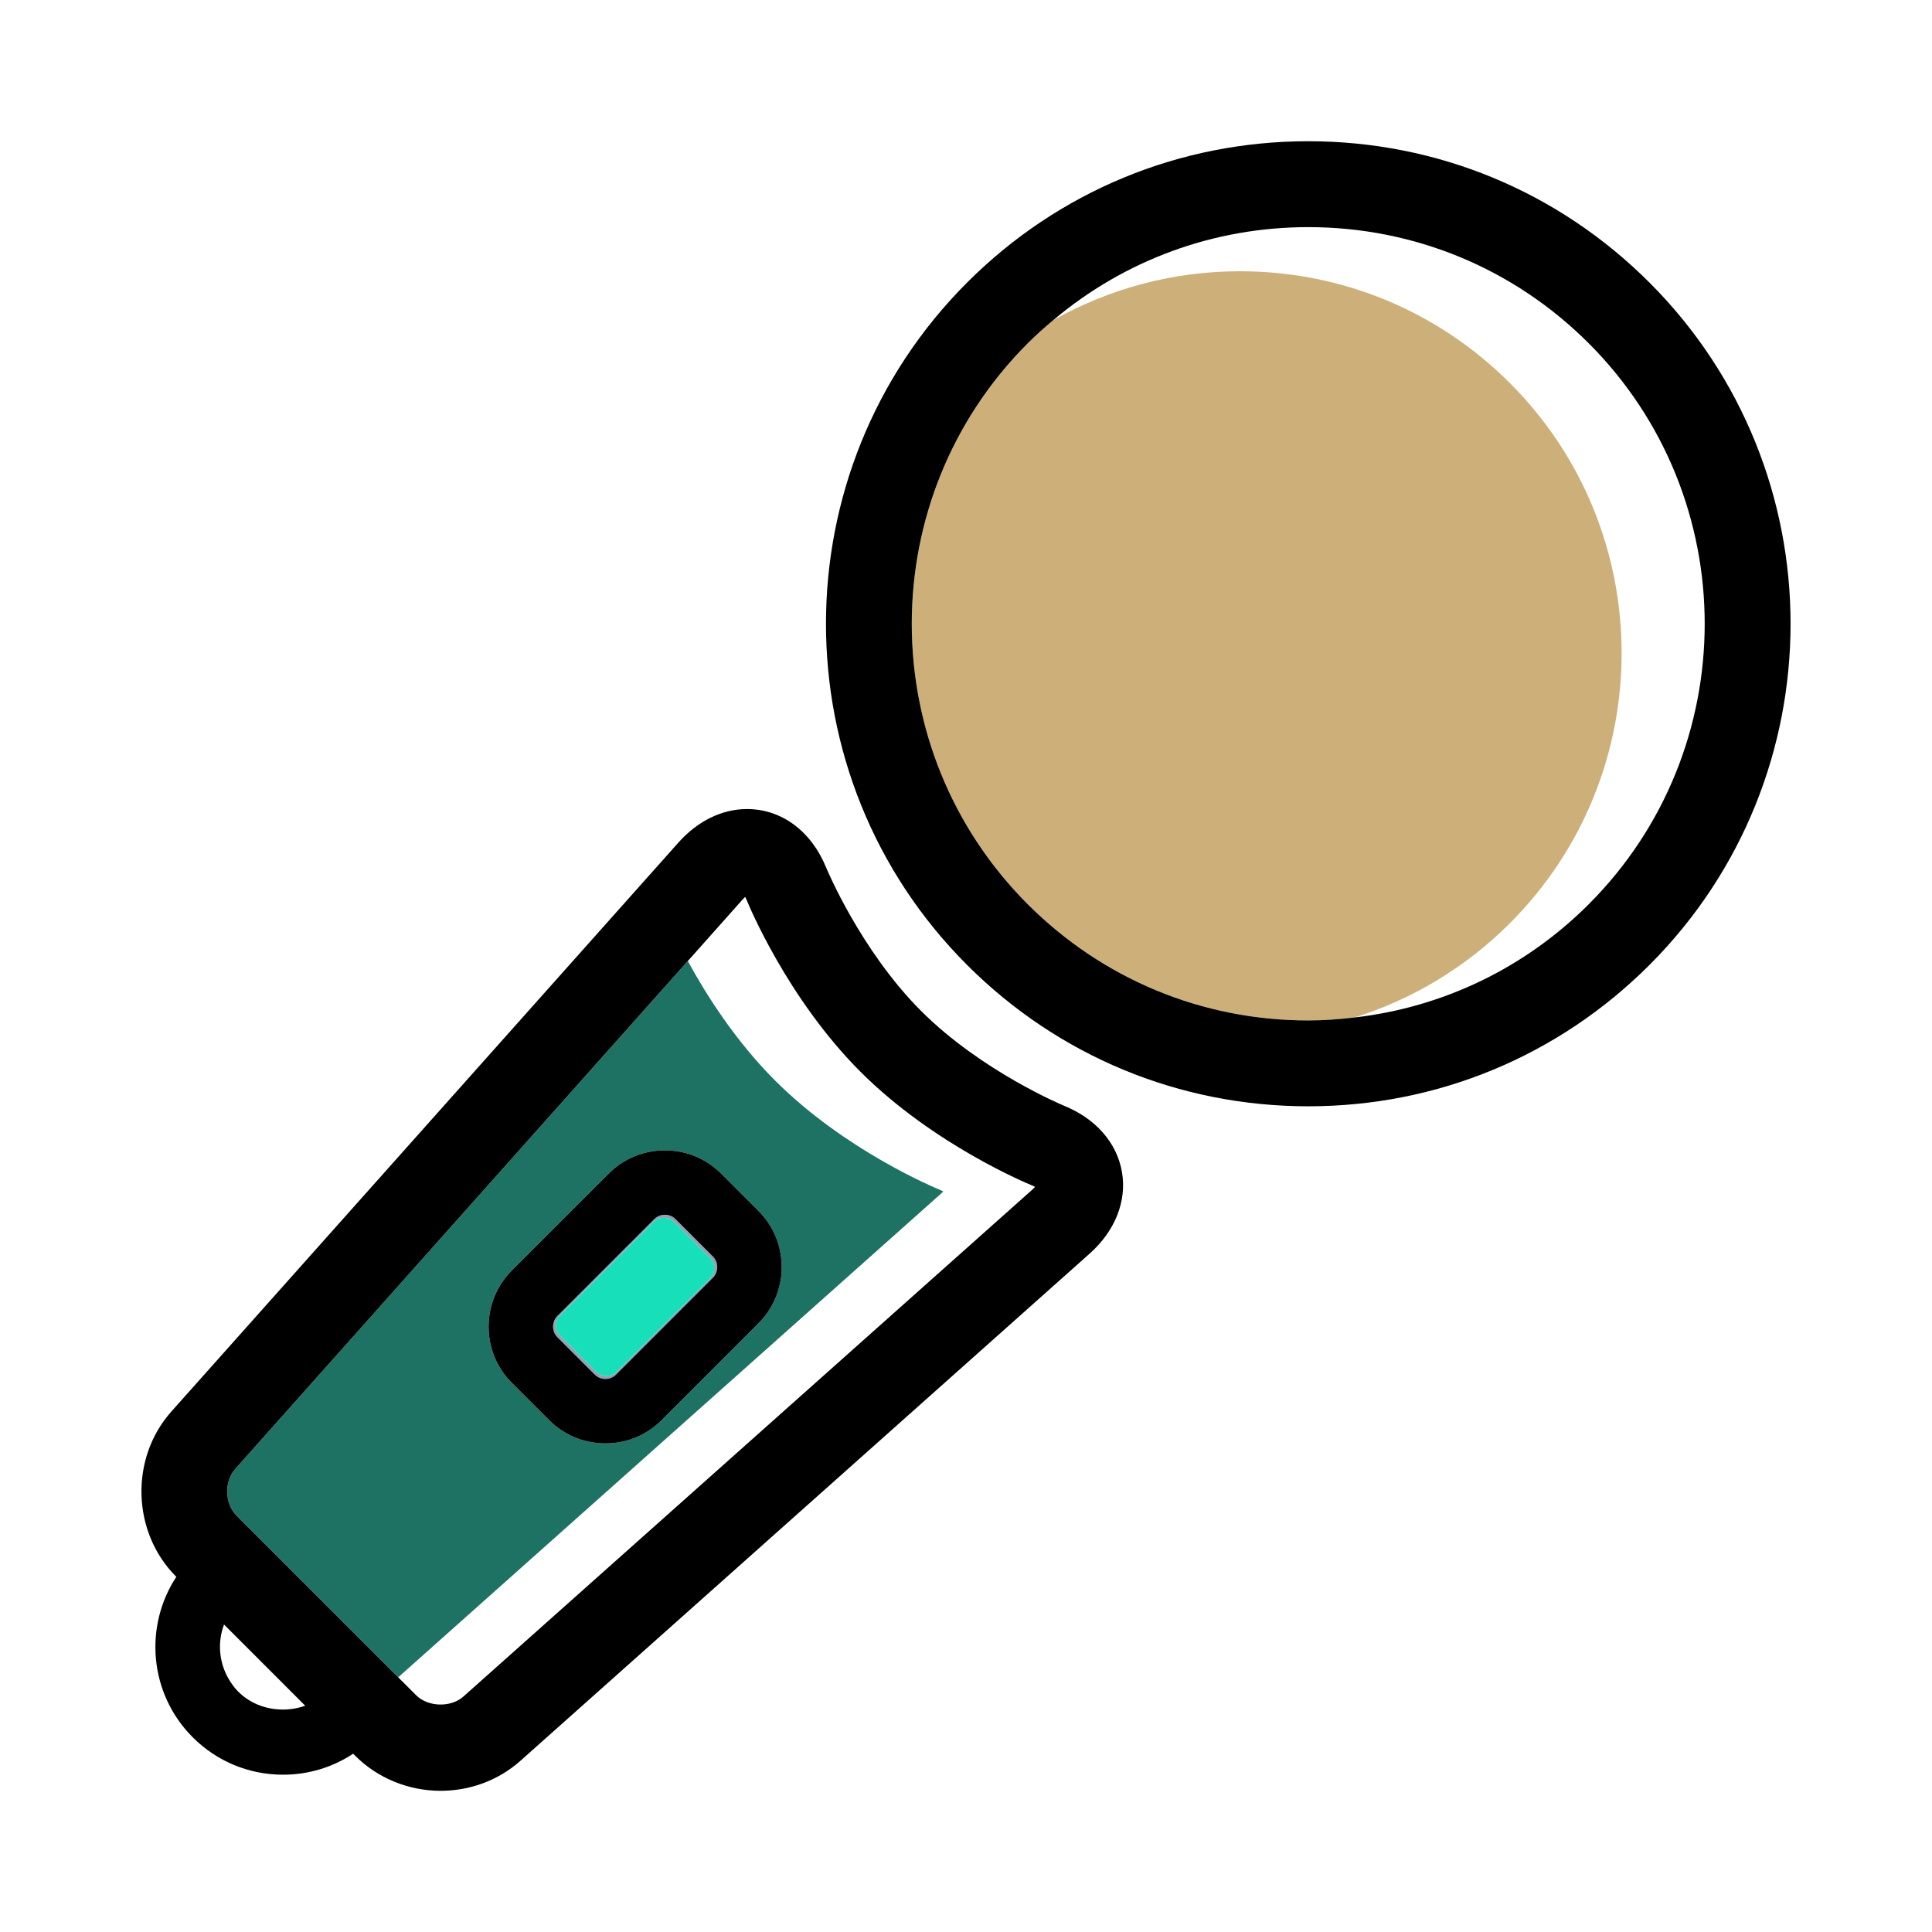
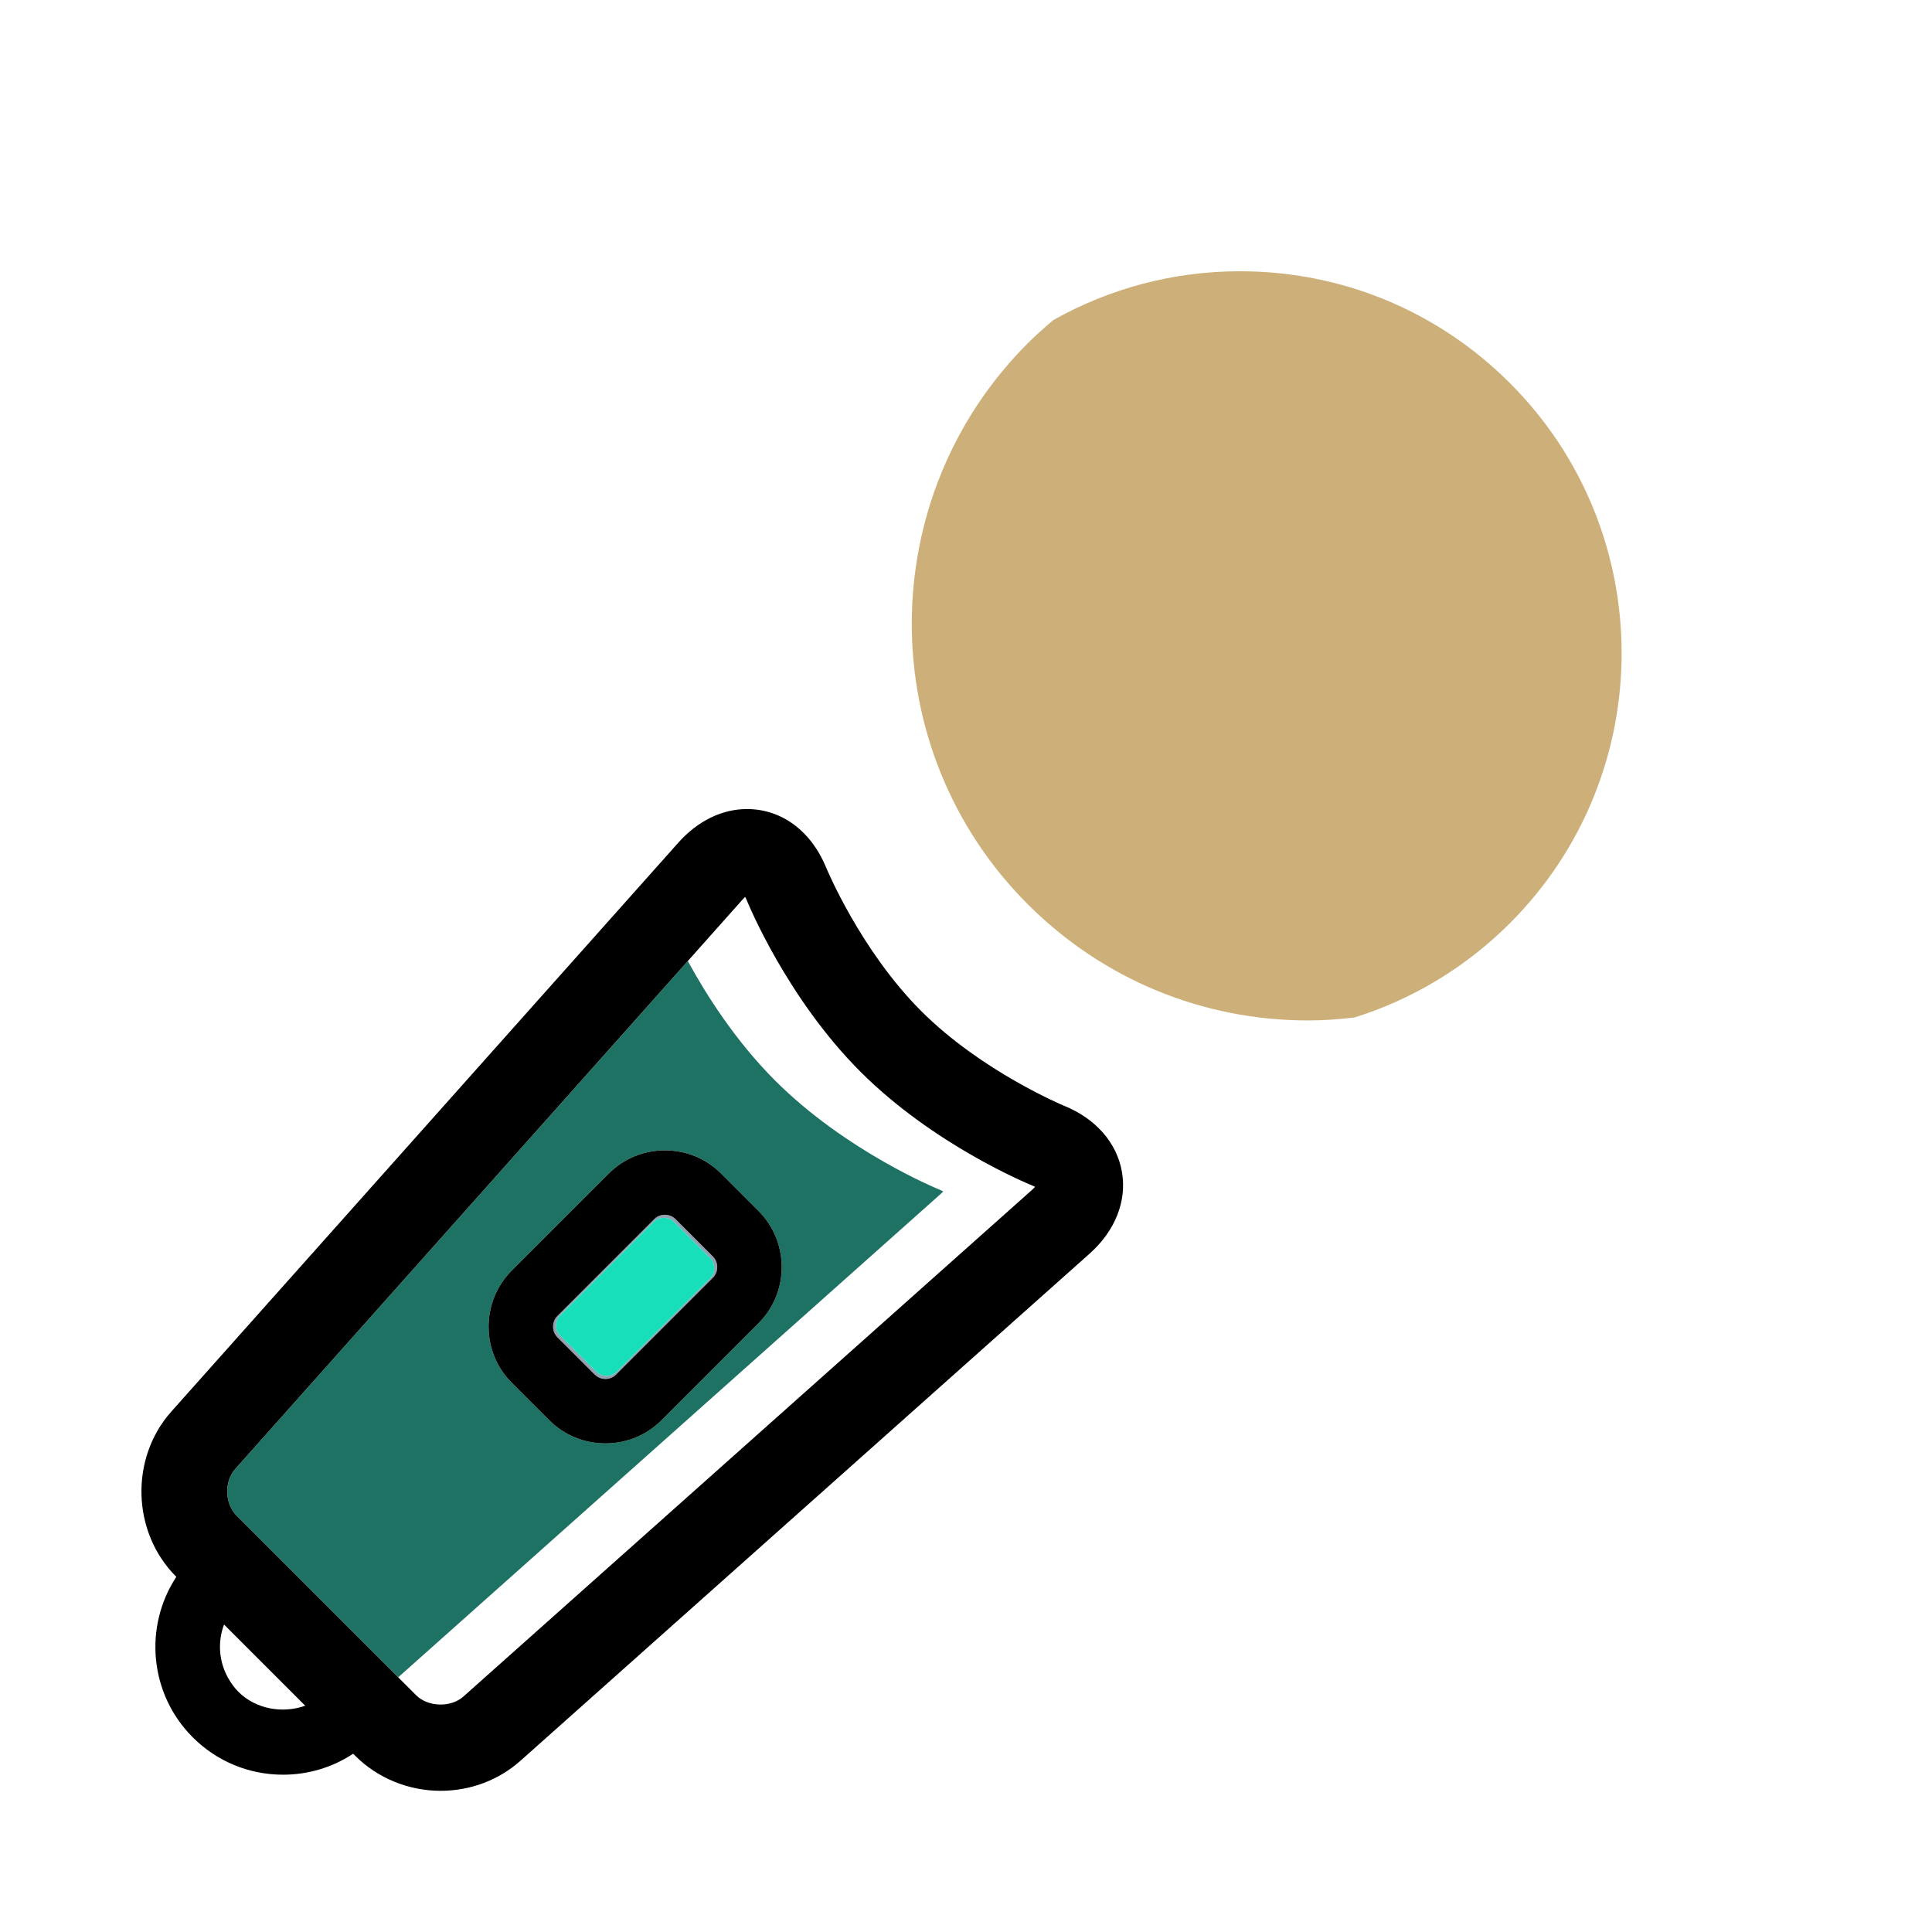
<svg xmlns="http://www.w3.org/2000/svg" id="Calque_1" data-name="Calque 1" viewBox="0 0 500 500">
  <path d="M338.58,58.78c-24.41,0-47.49,8.51-65.95,24.04,14.59-8.19,31.07-12.62,48.26-12.62,26.4,0,51.22,10.28,69.89,28.95,38.54,38.54,38.54,101.24,0,139.77-11.45,11.45-25.23,19.71-40.25,24.41,22.89-2.64,44.1-12.77,60.64-29.31,40.02-40.03,40.02-105.15,0-145.18-19.39-19.39-45.17-30.06-72.59-30.06Z" style="fill: none; stroke-width: 0px;" />
  <path d="M200.57,279.62c18.22,18.22,41.69,27.9,42.68,28.3.34.14.62.27.84.4-.17.19-.39.42-.66.66l-140.39,125.09,4.65,4.65c3.05,3.06,8.99,3.23,12.21.35l147.28-131.23c.28-.25.51-.48.69-.68-.24-.13-.53-.27-.88-.42-1.03-.42-25.41-10.47-44.33-29.4-18.93-18.93-28.98-43.31-29.4-44.34-.14-.35-.29-.65-.42-.89-.19.18-.43.41-.68.7l-14.16,15.9c4.71,8.65,12.27,20.61,22.57,30.91Z" style="fill: none; stroke-width: 0px;" />
  <path d="M174.83,315.51c-.98-.98-2.14-1.13-2.75-1.13s-1.77.15-2.75,1.12l-25.08,25.08c-1.49,1.49-1.49,4.01,0,5.5l9.67,9.67c.98.98,2.14,1.13,2.75,1.13s1.77-.15,2.75-1.12l25.08-25.08c1.49-1.49,1.49-4.01,0-5.5l-9.67-9.67ZM183.76,330.86l-24.15,24.14c-.94.94-2.06,1.08-2.65,1.08s-1.71-.14-2.65-1.08l-9.31-9.31c-1.44-1.44-1.44-3.86,0-5.3l24.14-24.14c.94-.94,2.06-1.08,2.65-1.08s1.71.14,2.65,1.08l9.31,9.31c1.44,1.44,1.44,3.86,0,5.3Z" style="fill: #90a2b1; stroke-width: 0px;" />
  <g>
    <path d="M390.77,99.15c-18.67-18.67-43.49-28.95-69.89-28.95-17.19,0-33.67,4.43-48.26,12.62-2.27,1.92-4.51,3.89-6.64,6.02-40.02,40.03-40.02,105.15,0,145.18,19.39,19.39,45.17,30.07,72.59,30.07,4.03,0,8-.3,11.95-.76,15.02-4.7,28.8-12.96,40.25-24.41,38.54-38.54,38.54-101.24,0-139.77Z" style="fill: #cdb079; stroke-width: 0px;" />
    <path d="M244.1,308.33c-.23-.13-.51-.26-.84-.4-.99-.4-24.46-10.08-42.68-28.3-10.3-10.3-17.86-22.26-22.57-30.91l-117.07,131.38c-2.98,3.34-2.81,9.05.35,12.21l41.77,41.77,140.39-125.09c.27-.24.49-.46.66-.66ZM196.29,342.46l-25.08,25.08c-3.87,3.87-9.03,6.01-14.54,6.01s-10.66-2.13-14.54-6.01l-9.67-9.67c-8.02-8.02-8.02-21.06,0-29.07l25.08-25.08c3.87-3.87,9.04-6.01,14.54-6.01s10.66,2.13,14.54,6.01l9.67,9.67c8.02,8.02,8.02,21.06,0,29.07Z" style="fill: #1e7263; stroke-width: 0px;" />
    <path d="M174.44,316.25c-.94-.94-2.06-1.08-2.65-1.08s-1.71.14-2.65,1.08l-24.14,24.14c-1.44,1.44-1.44,3.86,0,5.3l9.31,9.31c.94.94,2.06,1.08,2.65,1.08s1.71-.14,2.65-1.08l24.15-24.14c1.44-1.44,1.44-3.86,0-5.3l-9.31-9.31Z" style="fill: #16dfba; stroke-width: 0px;" />
  </g>
  <g>
-     <path d="M338.58,36.55c-33.35,0-64.72,12.99-88.3,36.58-48.69,48.69-48.69,127.92,0,176.6,23.59,23.59,54.95,36.58,88.3,36.58s64.72-12.99,88.3-36.58c48.69-48.69,48.69-127.92,0-176.6-23.59-23.59-54.95-36.58-88.3-36.58ZM411.16,234.02c-16.54,16.54-37.75,26.67-60.64,29.31-3.94.45-7.92.76-11.95.76-27.42,0-53.2-10.68-72.59-30.07-40.02-40.03-40.02-105.15,0-145.18,2.13-2.13,4.36-4.11,6.64-6.02,18.46-15.54,41.54-24.04,65.95-24.04,27.42,0,53.2,10.68,72.59,30.06,40.02,40.03,40.02,105.15,0,145.18Z" style="stroke-width: 0px;" />
    <path d="M45.63,408.09c-8.43,12.82-7.02,30.25,4.25,41.52,6.24,6.24,14.54,9.68,23.37,9.68,6.55,0,12.81-1.9,18.15-5.43l.59.59c5.72,5.72,13.75,9.01,22.03,9.01,7.71,0,15.05-2.76,20.68-7.78l147.28-131.23c6.63-5.9,9.68-13.61,8.38-21.15-1.3-7.54-6.76-13.79-14.96-17.12-.21-.09-21.34-8.87-37.01-24.54-15.67-15.67-24.45-36.8-24.53-37-3.89-9.56-11.57-15.26-20.54-15.26-6.45,0-12.76,3.08-17.74,8.67L44.34,365.31c-10.78,12.1-10.22,31.26,1.23,42.71l.06.06ZM61.67,437.82s-.02-.03-.03-.04c-.96-.96-1.72-2.04-2.39-3.15-2.58-4.33-3.02-9.57-1.27-14.2l21.01,21.01c-5.84,2.08-12.8.9-17.31-3.62ZM192.85,232.12c.13.24.28.53.42.89.42,1.03,10.47,25.41,29.4,44.34,18.93,18.93,43.3,28.98,44.33,29.4.35.14.64.28.88.42-.18.2-.41.43-.69.68l-147.28,131.23c-3.23,2.87-9.16,2.71-12.21-.35l-4.65-4.65-41.77-41.77c-3.16-3.16-3.33-8.87-.35-12.21l117.07-131.38,14.16-15.9c.26-.29.49-.52.68-.7Z" style="stroke-width: 0px;" />
    <path d="M186.62,303.72c-3.87-3.87-9.04-6.01-14.54-6.01s-10.66,2.13-14.54,6.01l-25.08,25.08c-8.02,8.02-8.02,21.06,0,29.07l9.67,9.67c3.87,3.87,9.04,6.01,14.54,6.01s10.66-2.13,14.54-6.01l25.08-25.08c8.02-8.02,8.02-21.06,0-29.07l-9.67-9.67ZM184.5,330.68l-25.08,25.08c-.98.98-2.14,1.12-2.75,1.12s-1.77-.15-2.75-1.13l-9.67-9.67c-1.49-1.49-1.49-4.01,0-5.5l25.08-25.08c.98-.98,2.14-1.12,2.75-1.12s1.77.15,2.75,1.13l9.67,9.67c1.49,1.49,1.49,4.01,0,5.5Z" style="stroke-width: 0px;" />
  </g>
</svg>